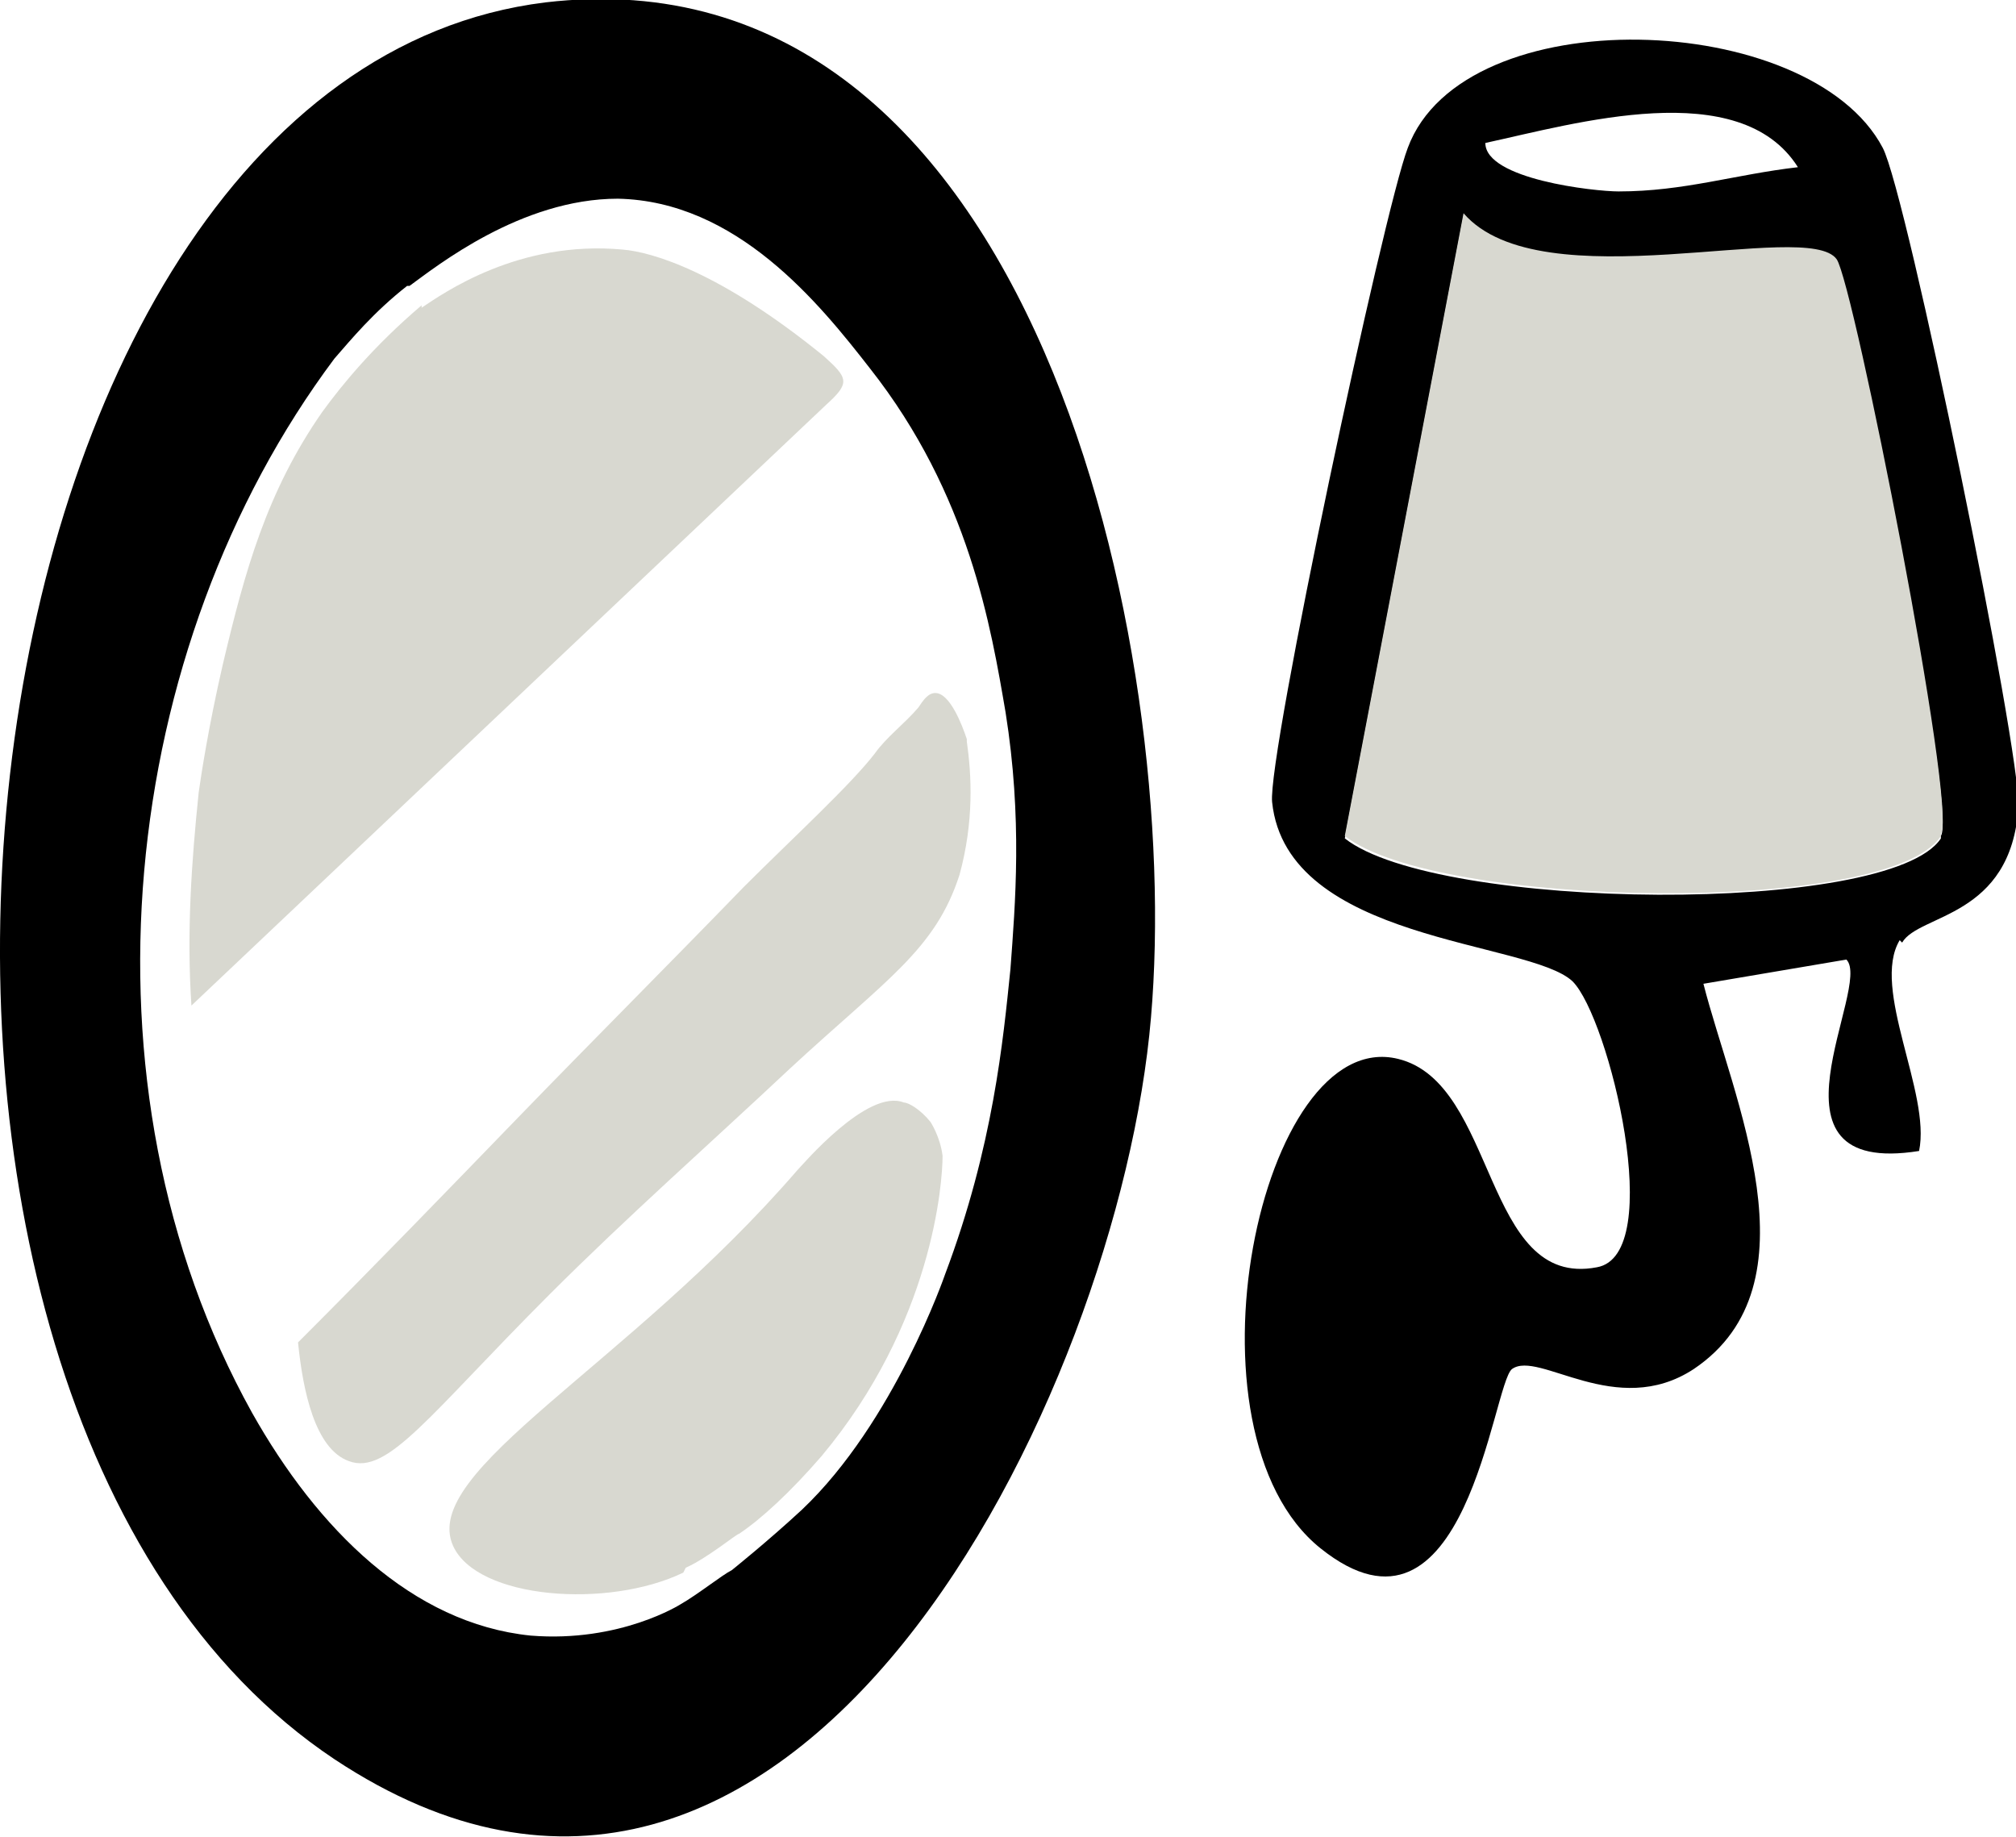
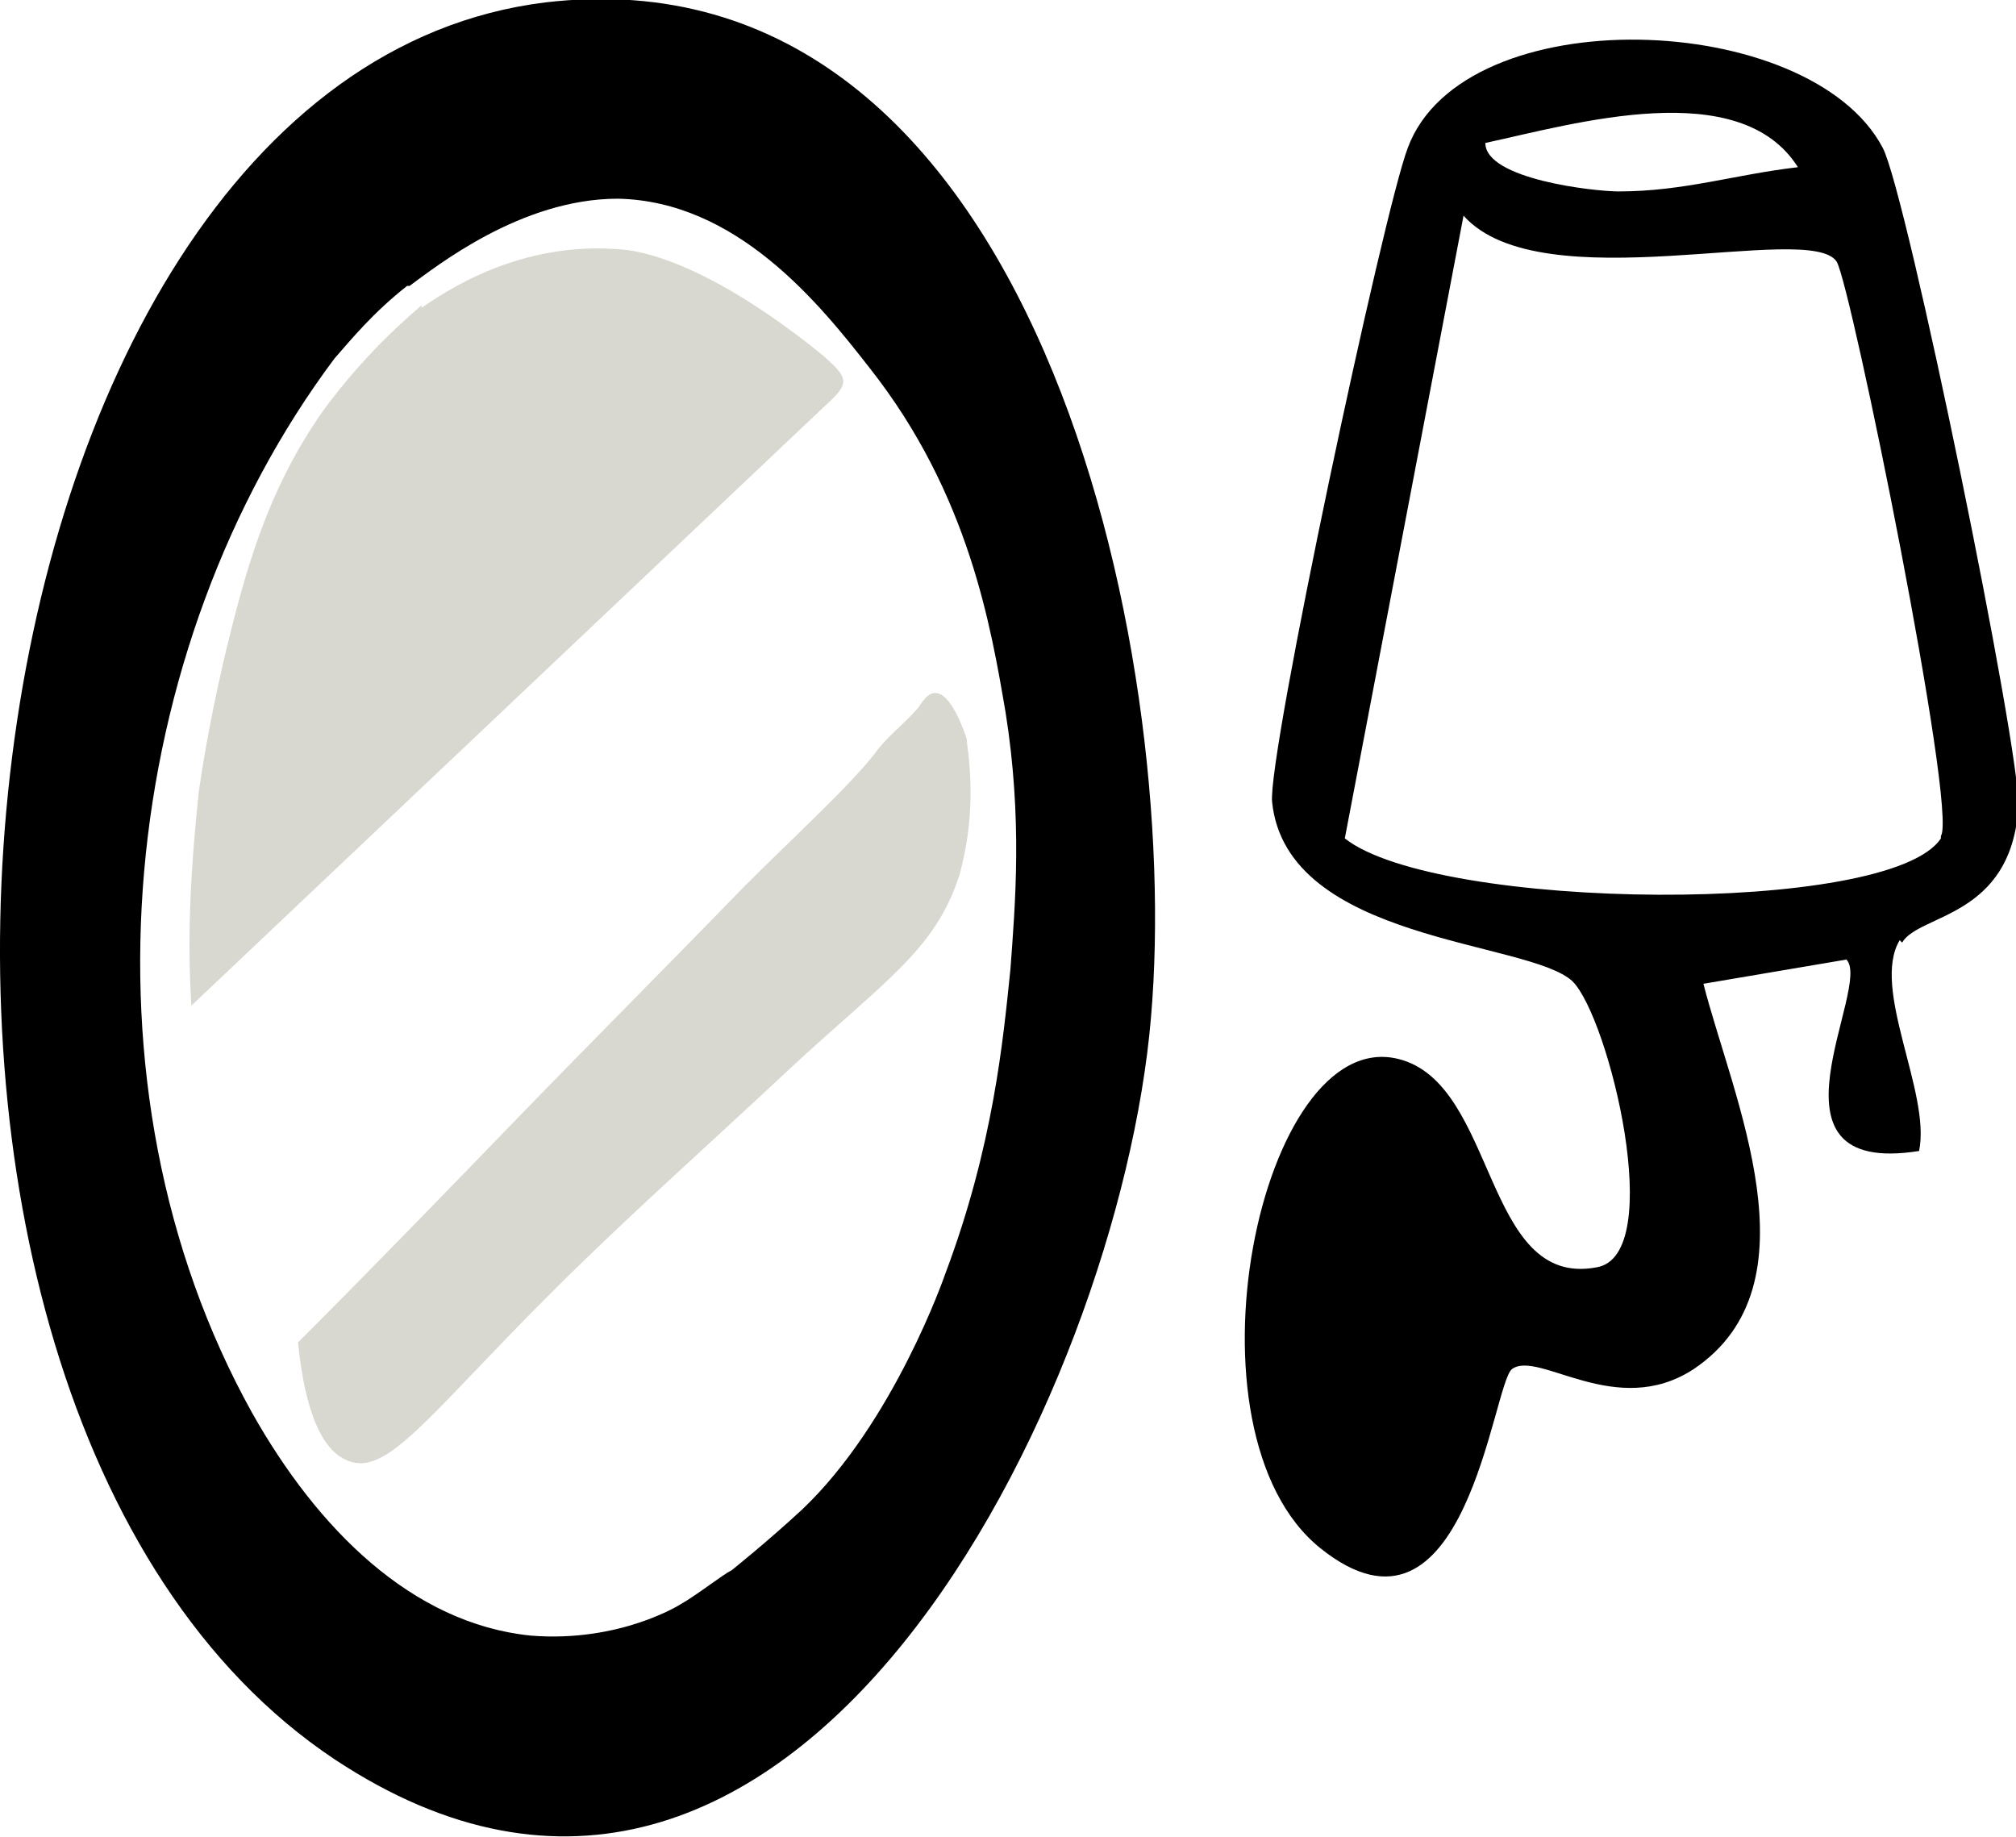
<svg xmlns="http://www.w3.org/2000/svg" id="Calque_1" version="1.1" viewBox="0 0 83.2 75.8">
  <defs>
    <style>
      .st0 {
        fill: #d8d8d0;
      }
    </style>
  </defs>
  <g>
    <path d="M22.5.1c20.3-2.4,26.3,26.9,25,41.9-1.3,15.4-14.7,43.2-33.7,30.6C-8.4,57.8-2.6,3.2,22.5.1ZM16.8,11.8c-1.4,1.1-2.3,2.2-3,3-8.9,11.9-10.9,30-3.4,43.5,2.7,4.8,6.6,8.7,11.5,9.2,3.7.3,6.2-1.3,6.2-1.3.7-.4,1.7-1.2,2.1-1.4,0,0,1.5-1.2,2.9-2.5,3.8-3.6,5.9-9.7,5.9-9.7,2-5.3,2.4-9.7,2.7-12.6.2-2.7.5-6.2-.2-10.6-.6-3.5-1.5-9-5.6-14.2-2.1-2.7-5.5-6.9-10.4-7-4,0-7.5,2.8-8.6,3.6h0Z" />
    <path d="M78.4,38.8c-1.2,2,1.3,6.3.8,8.7-6.9,1.1-1.9-6.8-3-7.9l-5.9,1c1.2,4.7,4.8,12.4-.4,15.9-3.2,2.1-6.4-.8-7.5,0-.8.6-1.9,12.2-7.9,7.4s-2.5-21.6,3.2-20.2c4.1,1,3.5,9.5,8.2,8.6,2.9-.5.5-10.3-1-11.8-1.8-1.7-11.8-1.6-12.4-7.4-.2-1.9,4.6-24.4,5.6-27,2.3-6.2,16.6-5.7,19.6,0,1,1.9,5.7,24.9,5.6,27.2-.3,4.6-4.1,4.4-4.8,5.6h0ZM74.2,6.9c-2.4-3.8-9.2-1.8-12.9-1,0,1.5,4.5,2,5.5,2,2.7,0,4.8-.7,7.4-1h0ZM80.1,34.5c.7-1-3.7-22.7-4.3-23.7-1.1-1.7-12.2,1.7-15.4-1.9l-4.9,25.7c3.8,3,22.5,3.2,24.6,0Z" />
    <path class="st0" d="M17.4,12.7c.9-.6,4-2.8,8.3-2.4,1.2.1,4,.9,8.3,4.4,1,.9,1.1,1.1.1,2L7.9,41.5c-.2-3,0-5.9.3-8.8.1-.7.4-2.7,1-5.3.9-3.8,1.8-7.1,4.1-10.4.8-1.1,2.1-2.7,4.1-4.4Z" />
-     <path class="st0" d="M80.1,34.5c-2.1,3.3-20.8,3-24.6,0l4.9-25.7c3.2,3.7,14.2.2,15.4,1.9.7,1,5,22.7,4.3,23.7Z" />
    <path class="st0" d="M39.9,30.6c.2,1.4.3,3.3-.3,5.5-1,3.1-3,4.3-7,8-3.3,3.1-6.7,6.1-9.9,9.3-5,5-6.7,7.5-8.3,6.9-1.4-.5-1.9-2.9-2.1-4.9,3.1-3.1,6.1-6.2,9.1-9.3,3.1-3.2,6.2-6.3,9.3-9.5,2-2,4.4-4.2,5.4-5.5.5-.7,1.2-1.2,1.8-1.9.2-.3.4-.6.7-.6.6,0,1.1,1.3,1.3,1.9h0Z" />
  </g>
-   <path class="st0" d="M28.2,64.9c-3.1,1.5-8.5,1.1-9.5-1.1-1.4-3.1,7.2-7.4,14.2-15.5.2-.2,2.9-3.4,4.4-2.8.2,0,.7.3,1.1.8,0,0,.4.6.5,1.4,0,1.1-.4,6.9-5,12.4-1.3,1.5-2.5,2.6-3.4,3.2-.1,0-1.3,1-2.2,1.4Z" />
</svg>